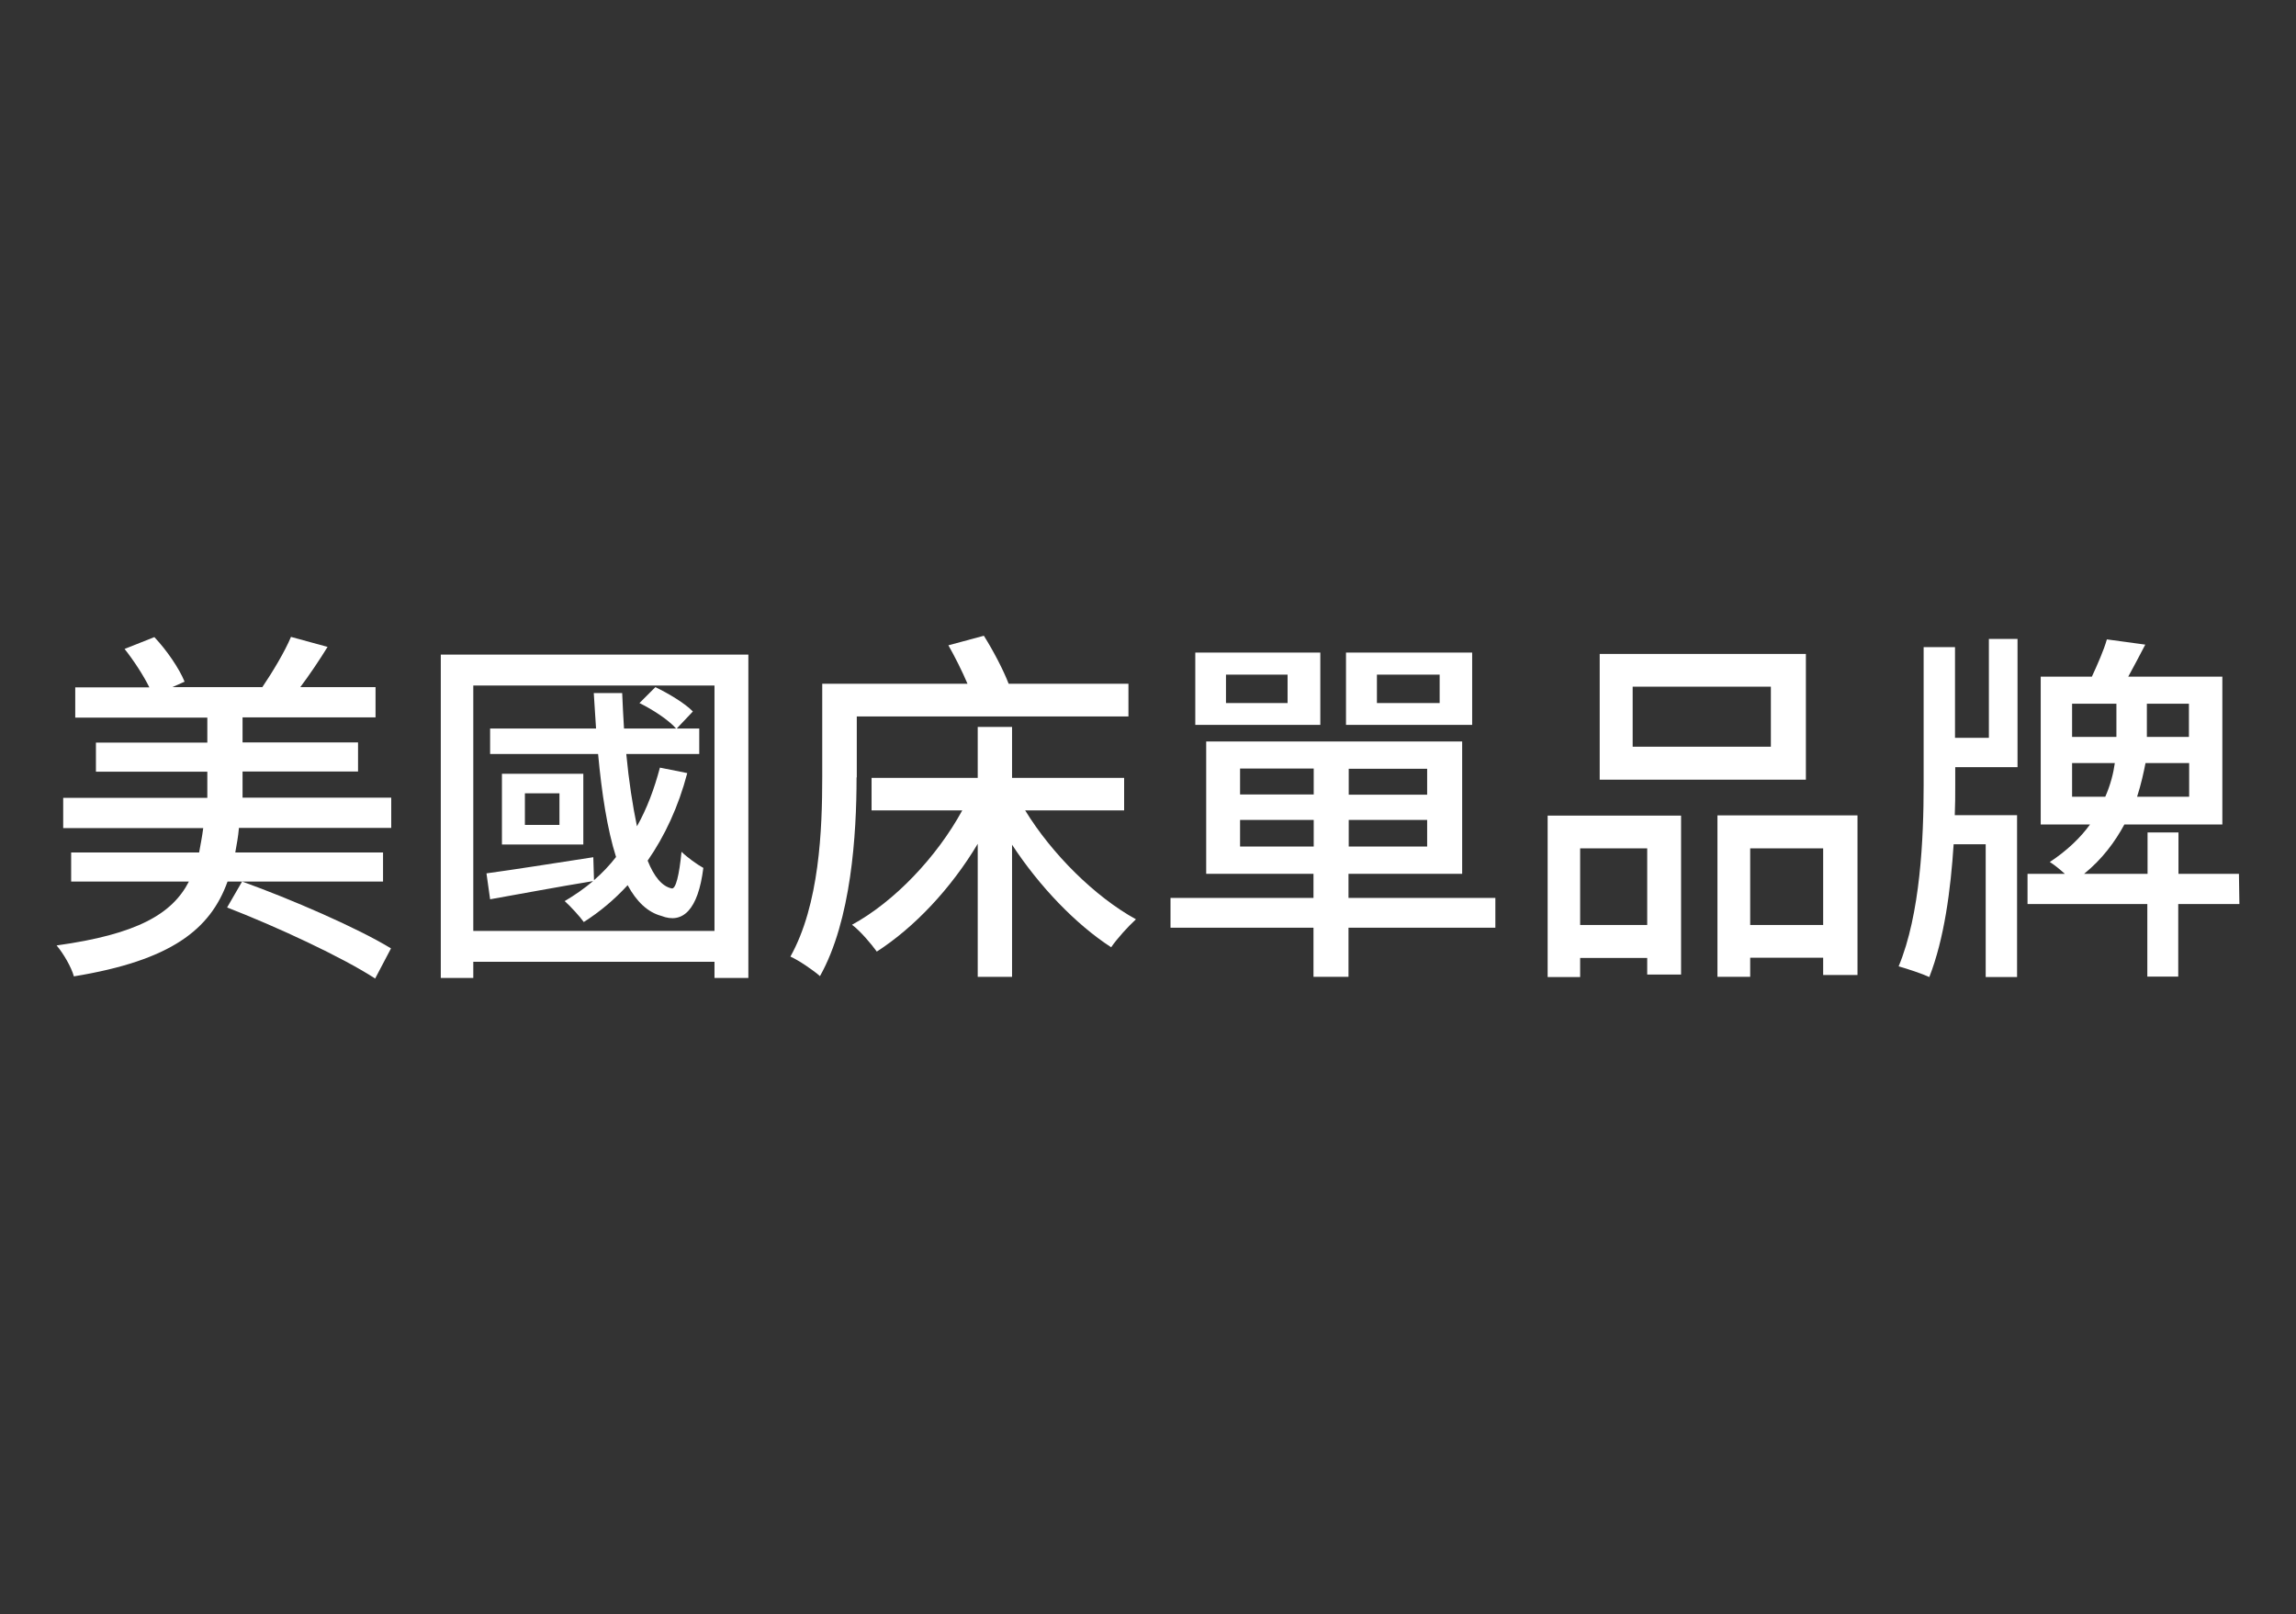
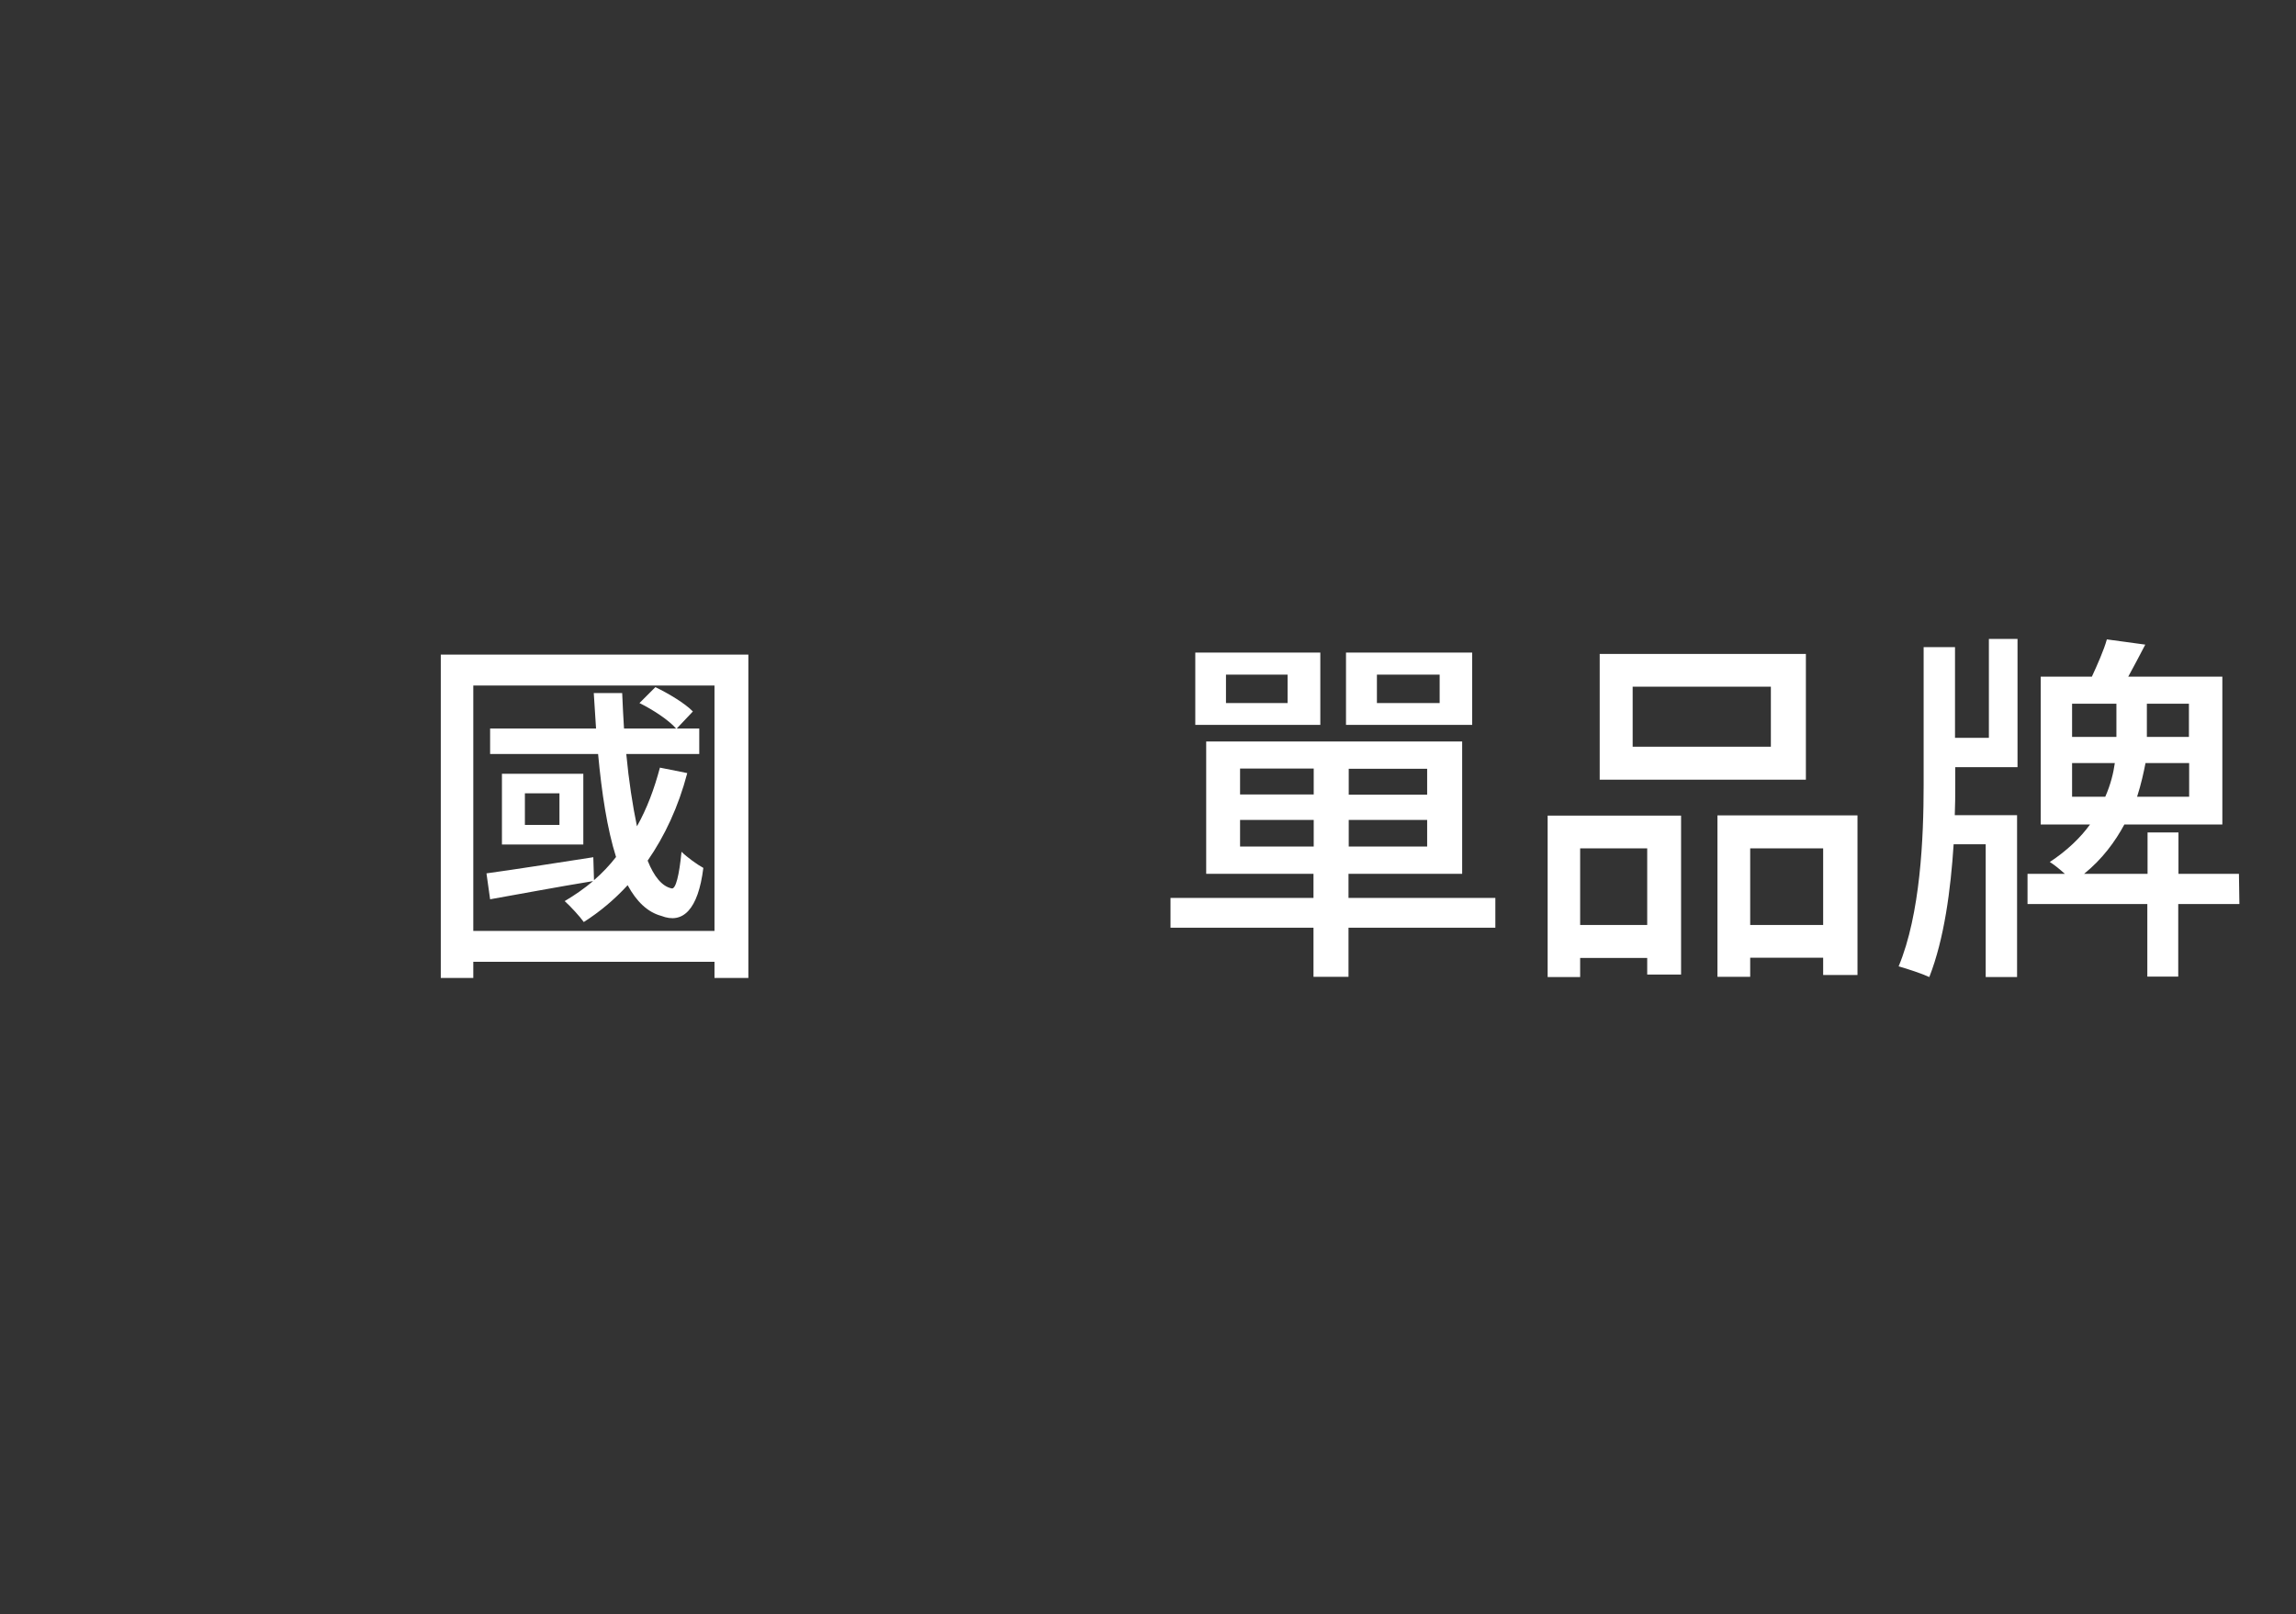
<svg xmlns="http://www.w3.org/2000/svg" id="Layer_1" viewBox="0 0 101 71">
  <rect x="0" y="0" width="101" height="71" fill="#333333" stroke="none" />
  <defs>
    <style>.cls-1{fill:#fff;}</style>
  </defs>
-   <path class="cls-1" d="M10.51,36.42c-.03,.37-.1,.73-.16,1.07h6.5v1.28h-6.84c-.76,2.11-2.48,3.47-6.76,4.17-.11-.41-.47-1.02-.76-1.36,3.55-.49,5.09-1.39,5.82-2.81H3.13v-1.28h5.63c.06-.34,.13-.68,.18-1.07H2.78v-1.33h6.34v-1.15H4.22v-1.28h4.9v-1.1H3.31v-1.33h3.26c-.26-.53-.7-1.2-1.09-1.69l1.31-.52c.55,.58,1.1,1.39,1.33,1.96l-.54,.24h3.96c.44-.65,.99-1.56,1.26-2.21l1.61,.44c-.37,.6-.81,1.25-1.2,1.77h3.31v1.33h-5.85v1.1h5.08v1.28h-5.08v1.15h6.54v1.33h-6.7Zm6,6.62c-1.44-.94-4.35-2.29-6.52-3.13l.66-1.14c2.12,.76,5.08,2.04,6.55,2.94l-.7,1.33Z" />
  <path class="cls-1" d="M32.92,28.79v14.22h-1.49v-.71h-10.61v.71h-1.43v-14.22h13.53Zm-1.49,12.15v-10.79h-10.61v10.79h10.61Zm-1.2-6.93c-.39,1.48-.99,2.76-1.74,3.84,.28,.7,.63,1.13,1.05,1.22,.19,.06,.34-.6,.44-1.61,.24,.24,.7,.57,.96,.71-.23,1.85-.91,2.48-1.85,2.11-.6-.16-1.09-.63-1.48-1.35-.57,.62-1.22,1.17-1.93,1.62-.16-.23-.6-.71-.84-.92,.44-.26,.86-.55,1.25-.88-1.59,.26-3.23,.57-4.53,.8l-.16-1.14c1.18-.16,2.95-.44,4.7-.71l.03,1.01c.36-.31,.68-.65,.97-1.02-.39-1.23-.63-2.81-.79-4.53h-4.75v-1.12h4.66c-.03-.52-.07-1.04-.1-1.56h1.25c.02,.52,.05,1.05,.08,1.56h2.29c-.32-.37-1.02-.83-1.61-1.12l.7-.7c.58,.28,1.3,.71,1.65,1.07l-.71,.75h.99v1.12h-3.21c.11,1.17,.28,2.27,.47,3.18,.44-.78,.76-1.64,1.01-2.58l1.2,.24Zm-4.57,.02v3.11h-3.58v-3.11h3.58Zm-1.05,.86h-1.52v1.39h1.52v-1.39Z" />
-   <path class="cls-1" d="M37.68,34.19c0,2.5-.23,6.28-1.61,8.74-.29-.26-.94-.7-1.3-.86,1.28-2.29,1.4-5.6,1.4-7.9v-4.1h6.39c-.23-.54-.55-1.18-.84-1.69l1.56-.42c.41,.65,.86,1.51,1.09,2.11h5.27v1.44h-11.95v2.68Zm7.41,1.44c1.18,1.93,3.08,3.81,4.88,4.8-.34,.31-.84,.86-1.09,1.23-1.56-1.01-3.16-2.68-4.36-4.51v5.81h-1.51v-5.85c-1.17,1.96-2.79,3.68-4.44,4.74-.26-.36-.73-.91-1.09-1.18,1.87-1.02,3.73-2.98,4.85-5.03h-3.99v-1.43h4.67v-2.24h1.51v2.24h4.93v1.43h-4.36Z" />
  <path class="cls-1" d="M65.78,40.8h-6.46v2.16h-1.54v-2.16h-6.29v-1.31h6.29v-1.06h-4.72v-5.82h11.26v5.82h-5v1.06h6.46v1.31Zm-7.7-8.92h-5.5v-3.18h5.5v3.18Zm-1.44-2.21h-2.71v1.25h2.71v-1.25Zm-2.09,5.27h3.24v-1.14h-3.24v1.14Zm3.24,2.29v-1.17h-3.24v1.17h3.24Zm6.97-5.35h-5.55v-3.18h5.55v3.18Zm-1.98,1.93h-3.45v1.14h3.45v-1.14Zm0,2.25h-3.45v1.17h3.45v-1.17Zm.55-6.39h-2.76v1.25h2.76v-1.25Z" />
  <path class="cls-1" d="M68.08,35.87h5.87v6.99h-1.49v-.73h-2.95v.84h-1.43v-7.1Zm1.43,1.44v3.37h2.95v-3.37h-2.95Zm9.93-3.02h-9.07v-5.53h9.07v5.53Zm-1.54-4.09h-6.08v2.64h6.08v-2.64Zm3.81,5.66v7.02h-1.51v-.76h-3.21v.84h-1.44v-7.1h6.16Zm-1.51,4.82v-3.37h-3.21v3.37h3.21Z" />
  <path class="cls-1" d="M87.5,28.1h1.25v5.64h-2.74v.8c0,.42,0,.84-.02,1.31h2.74v7.12h-1.38v-5.84h-1.41c-.13,2-.41,4.15-1.07,5.84-.32-.15-.96-.36-1.35-.47,.96-2.3,1.1-5.66,1.1-7.96v-6.08h1.38v3.99h1.49v-4.35Zm11,11.66h-2.68v3.19h-1.36v-3.19h-5.27v-1.33h1.64c-.21-.19-.45-.39-.66-.52,.76-.5,1.35-1.07,1.77-1.65h-2.17v-6.5h2.25c.24-.52,.53-1.17,.66-1.64l1.69,.23c-.26,.5-.52,.99-.75,1.41h4.14v6.5h-4.31c-.41,.76-.97,1.52-1.77,2.17h2.79v-1.82h1.36v1.82h2.66l.02,1.33Zm-7.35-7.35h1.95v-1.46h-1.95v1.46Zm1.46,2.63c.23-.52,.36-1.04,.42-1.48h-1.88v1.48h1.46Zm3.68-1.48h-1.91c-.08,.41-.19,.92-.37,1.48h2.29v-1.48Zm0-2.61h-1.85v1.46h1.85v-1.46Z" />
</svg>